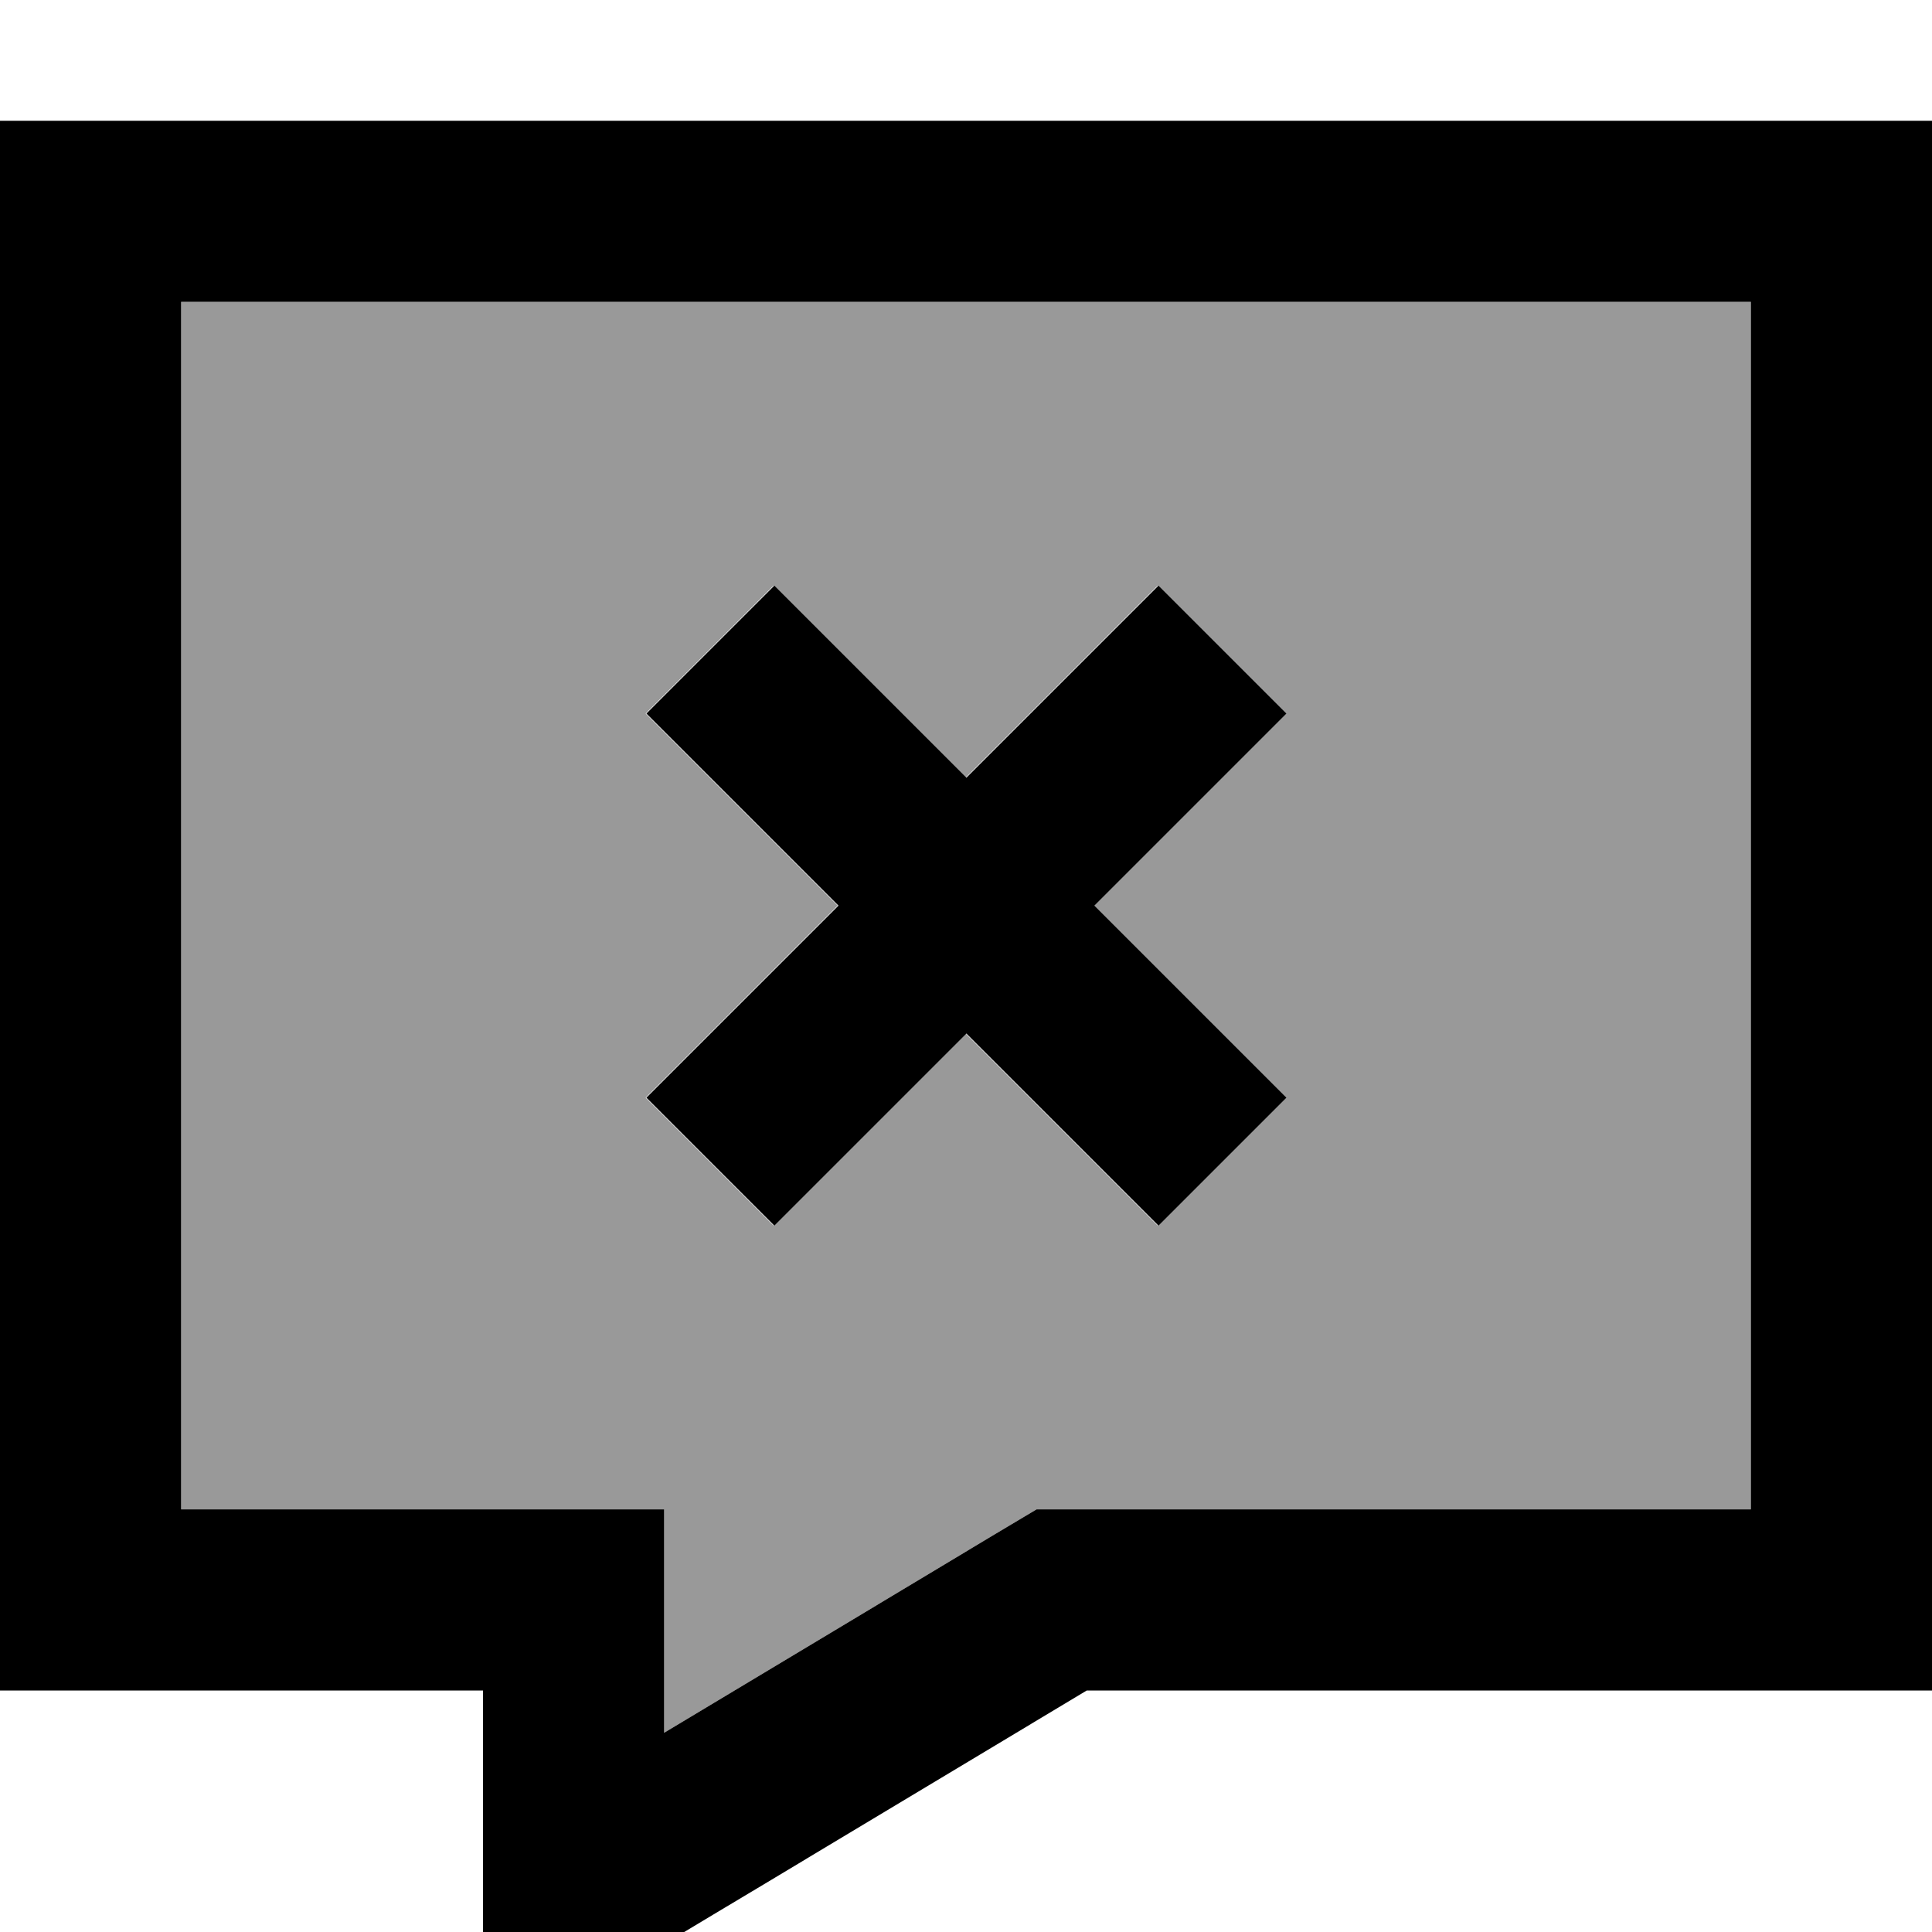
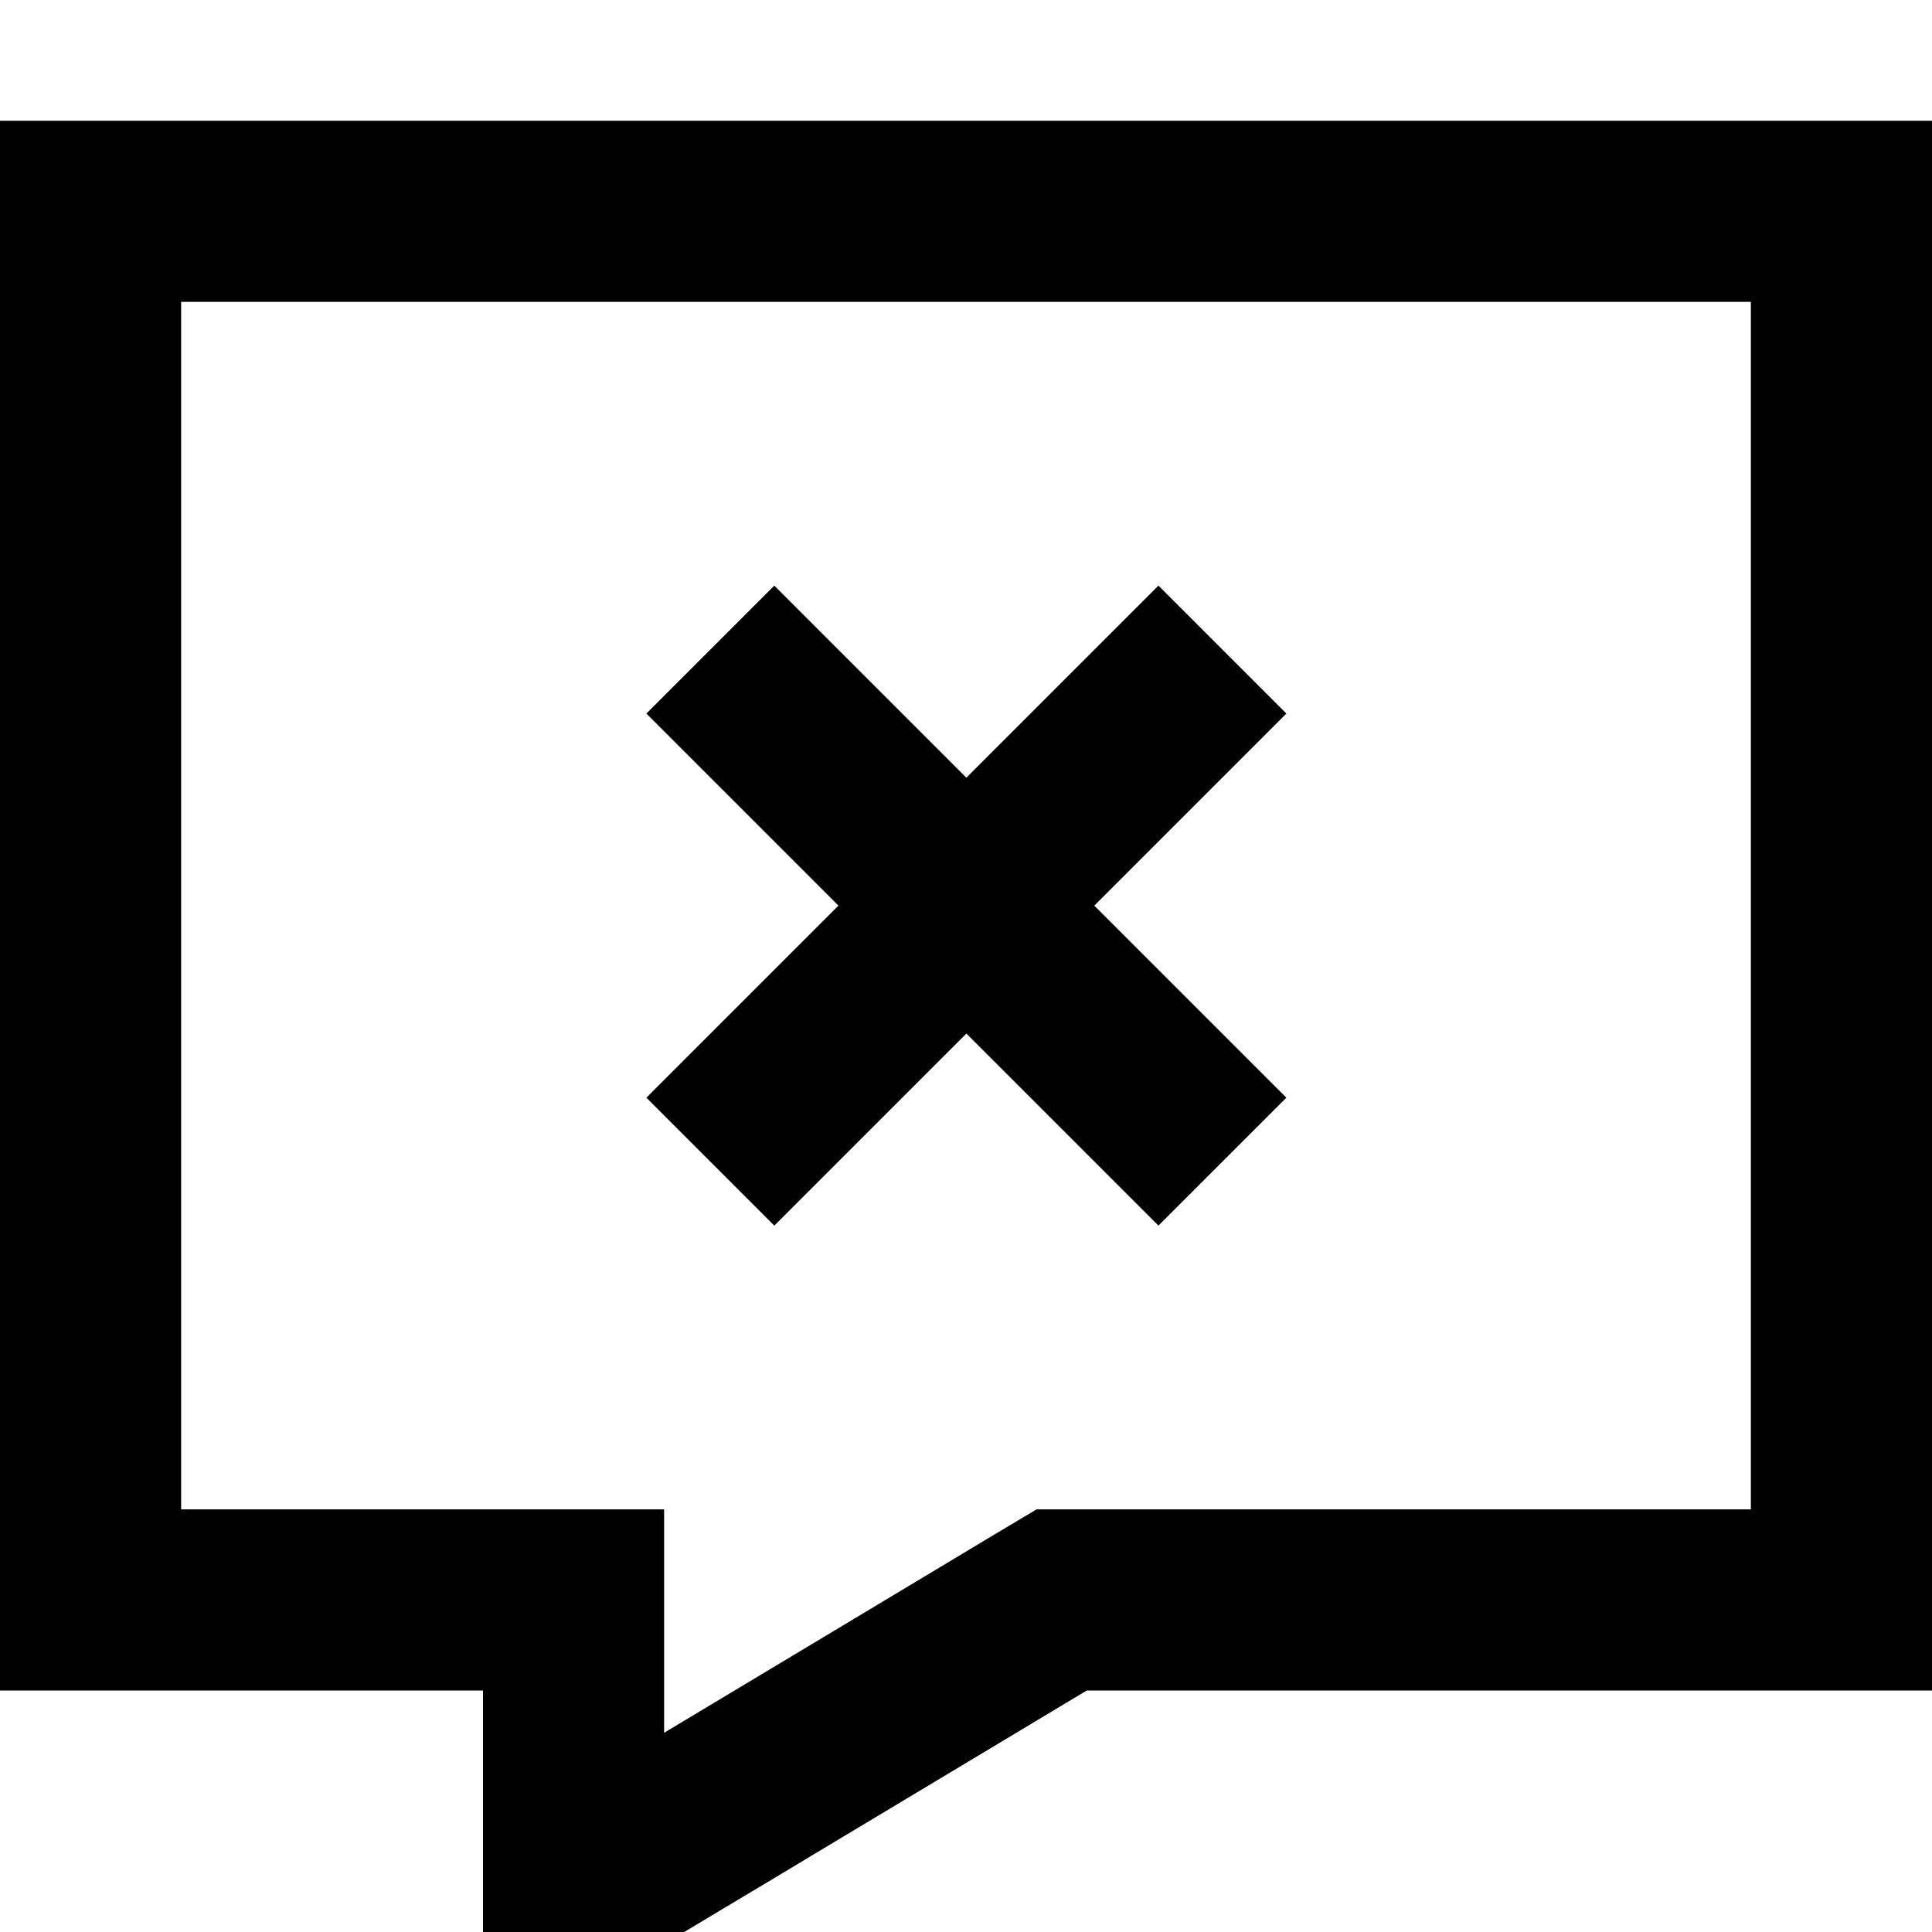
<svg xmlns="http://www.w3.org/2000/svg" viewBox="0 0 512 512">
-   <path style="fill:currentColor;opacity:.4" d="M48 80l0 320 128 0 0 59.2c22.9-13.7 67.8-40.7 87.3-52.4l11.4-6.8 189.3 0 0-320-416 0zM171.1 189.1l33.9-33.9 50.9 50.9c25.5-25.5 42.4-42.4 50.9-50.9l33.9 33.9c-8.5 8.5-25.5 25.5-50.9 50.9 25.5 25.5 42.4 42.4 50.9 50.9l-33.9 33.9c-8.5-8.5-25.5-25.5-50.9-50.9-25.5 25.5-42.4 42.4-50.9 50.9l-33.9-33.9c8.5-8.5 25.5-25.5 50.9-50.9-25.5-25.5-42.4-42.4-50.9-50.9z" />
  <path style="fill:currentColor;opacity:1" d="M200.7 500.4c-12.6 7.5-36.8 22.1-72.7 43.6l0-96-128 0 0-416 512 0 0 416-224 0-87.3 52.4zM176 459.2c22.9-13.7 67.8-40.7 87.3-52.4l11.4-6.8 189.3 0 0-320-416 0 0 320 128 0 0 59.2zM340.9 189.1c-8.5 8.5-25.5 25.5-50.9 50.9 25.5 25.5 42.4 42.4 50.9 50.9l-33.9 33.9c-8.5-8.5-25.5-25.5-50.9-50.9-25.5 25.5-42.4 42.4-50.9 50.9l-33.9-33.9c8.5-8.5 25.5-25.5 50.9-50.9-25.5-25.5-42.4-42.4-50.9-50.9l33.9-33.9 50.9 50.9c25.5-25.5 42.4-42.4 50.9-50.9l33.9 33.9z" />
</svg>